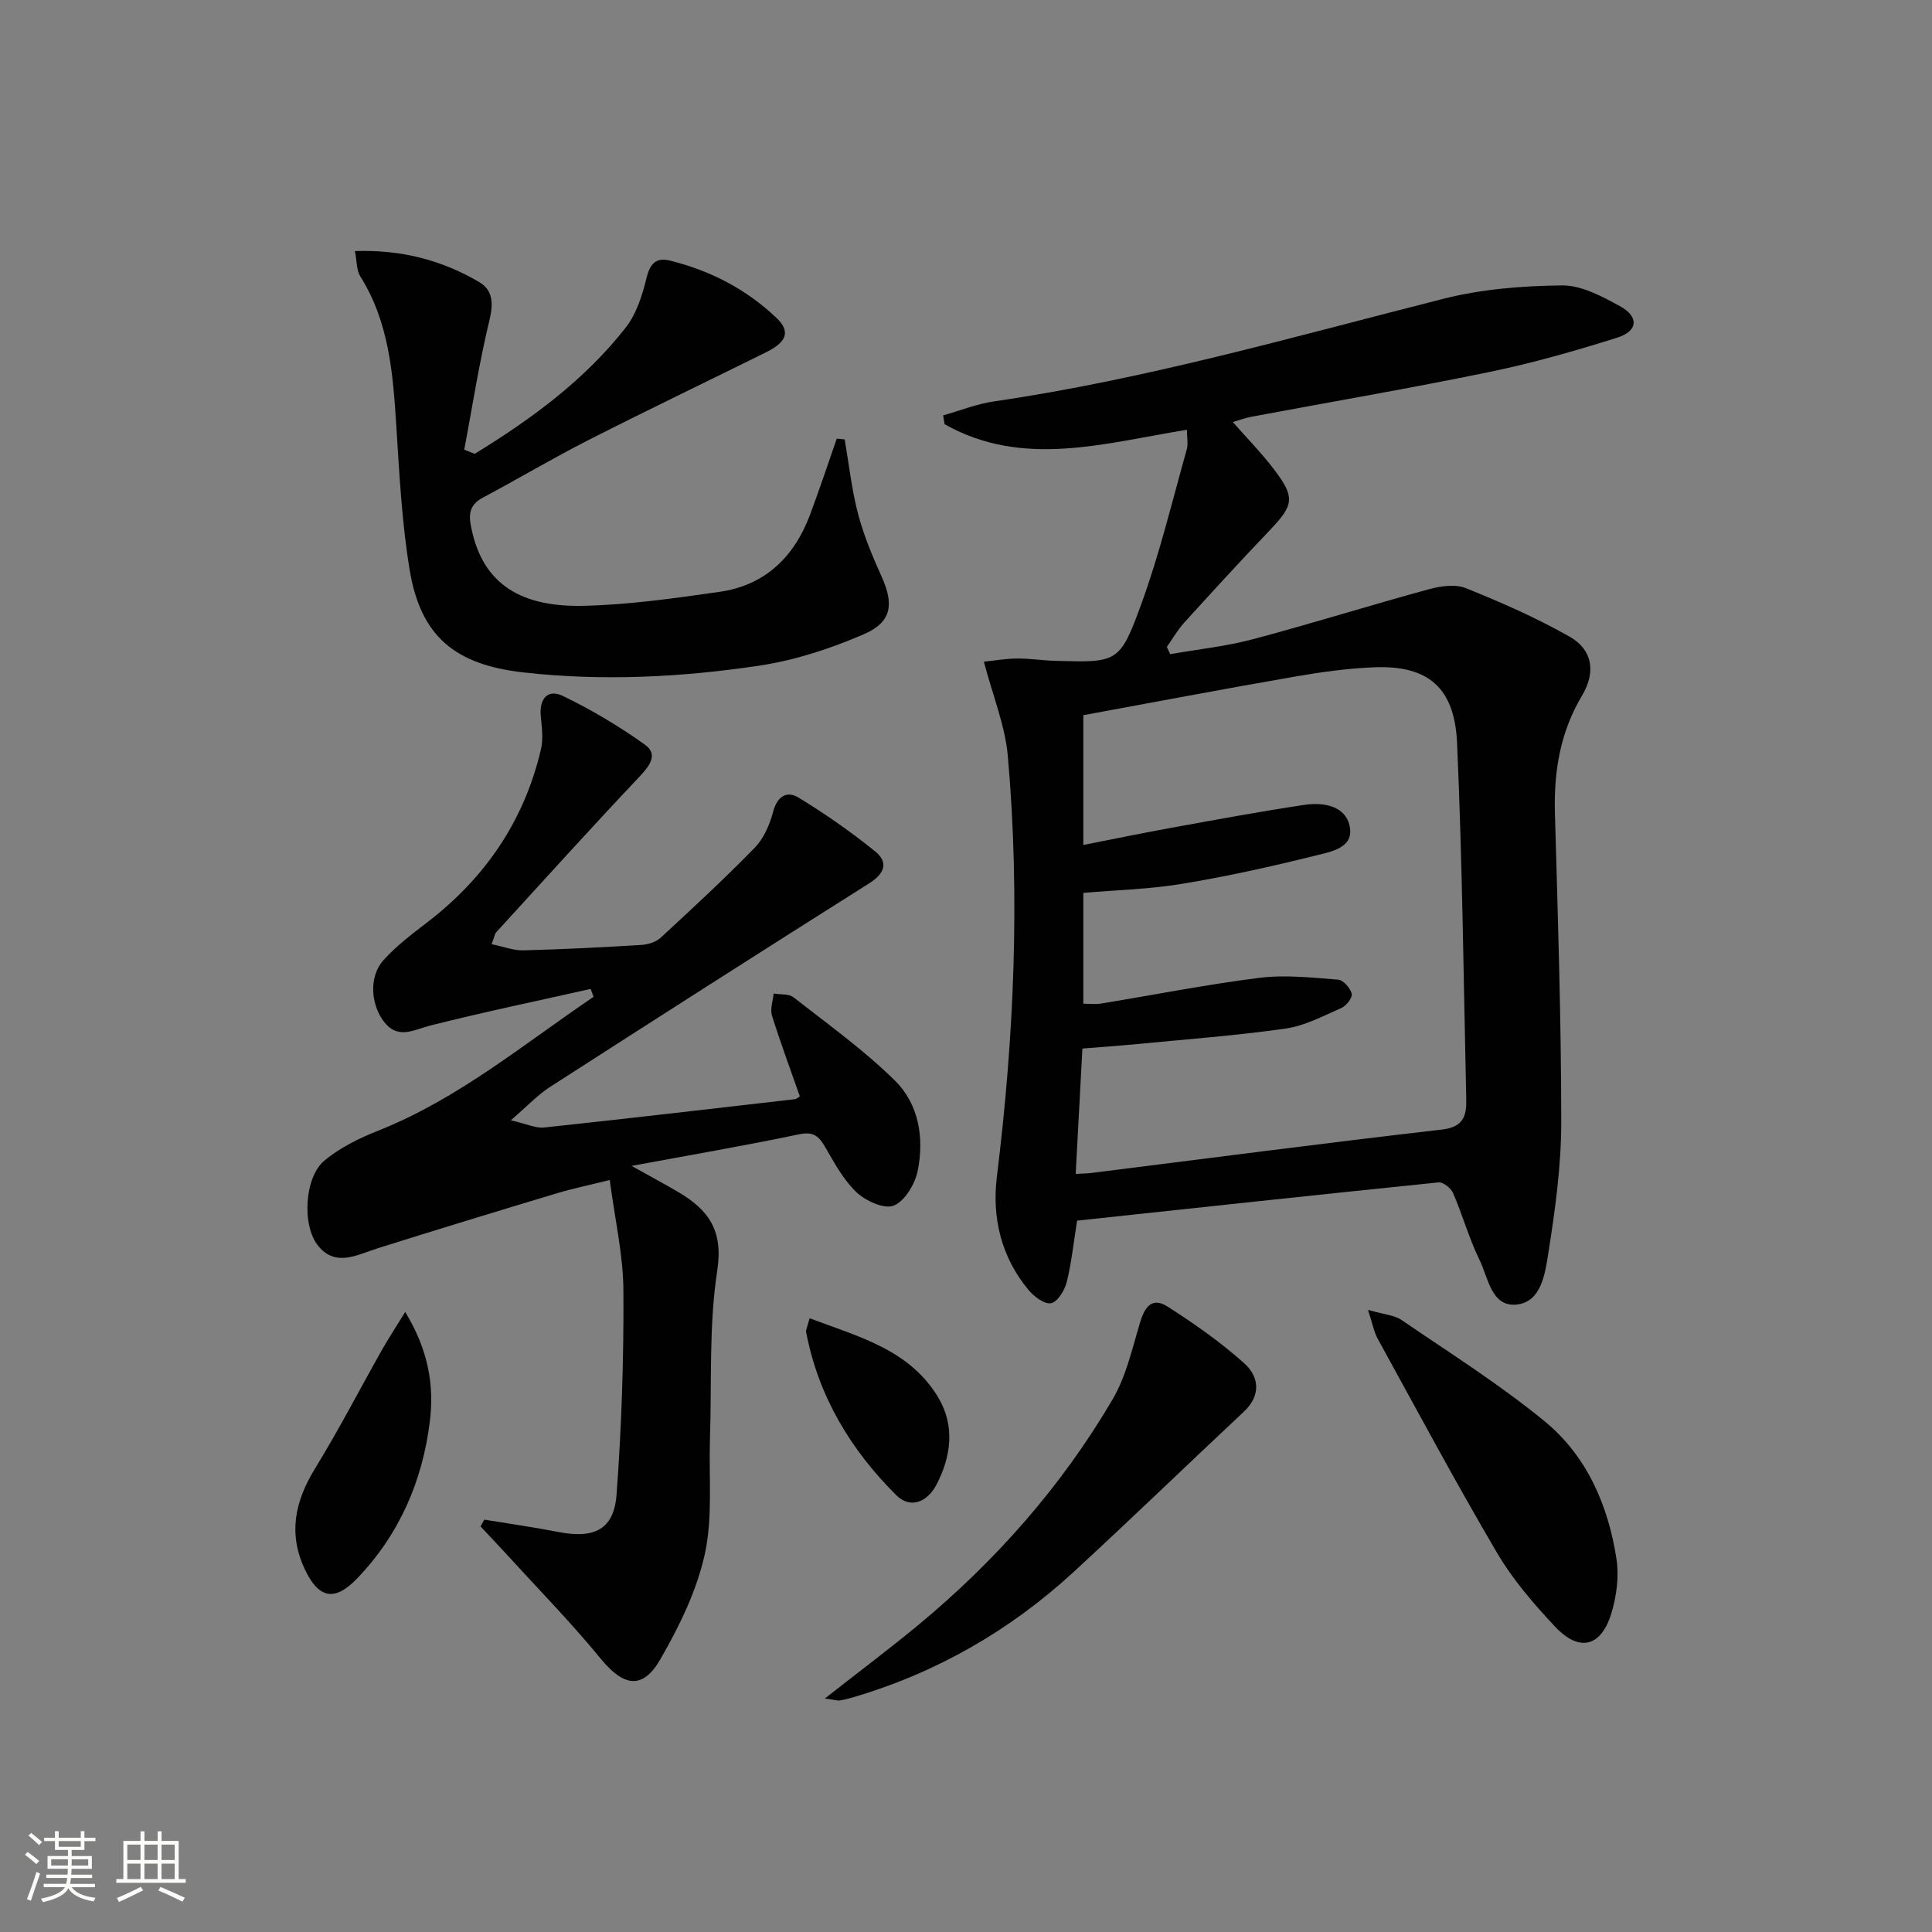
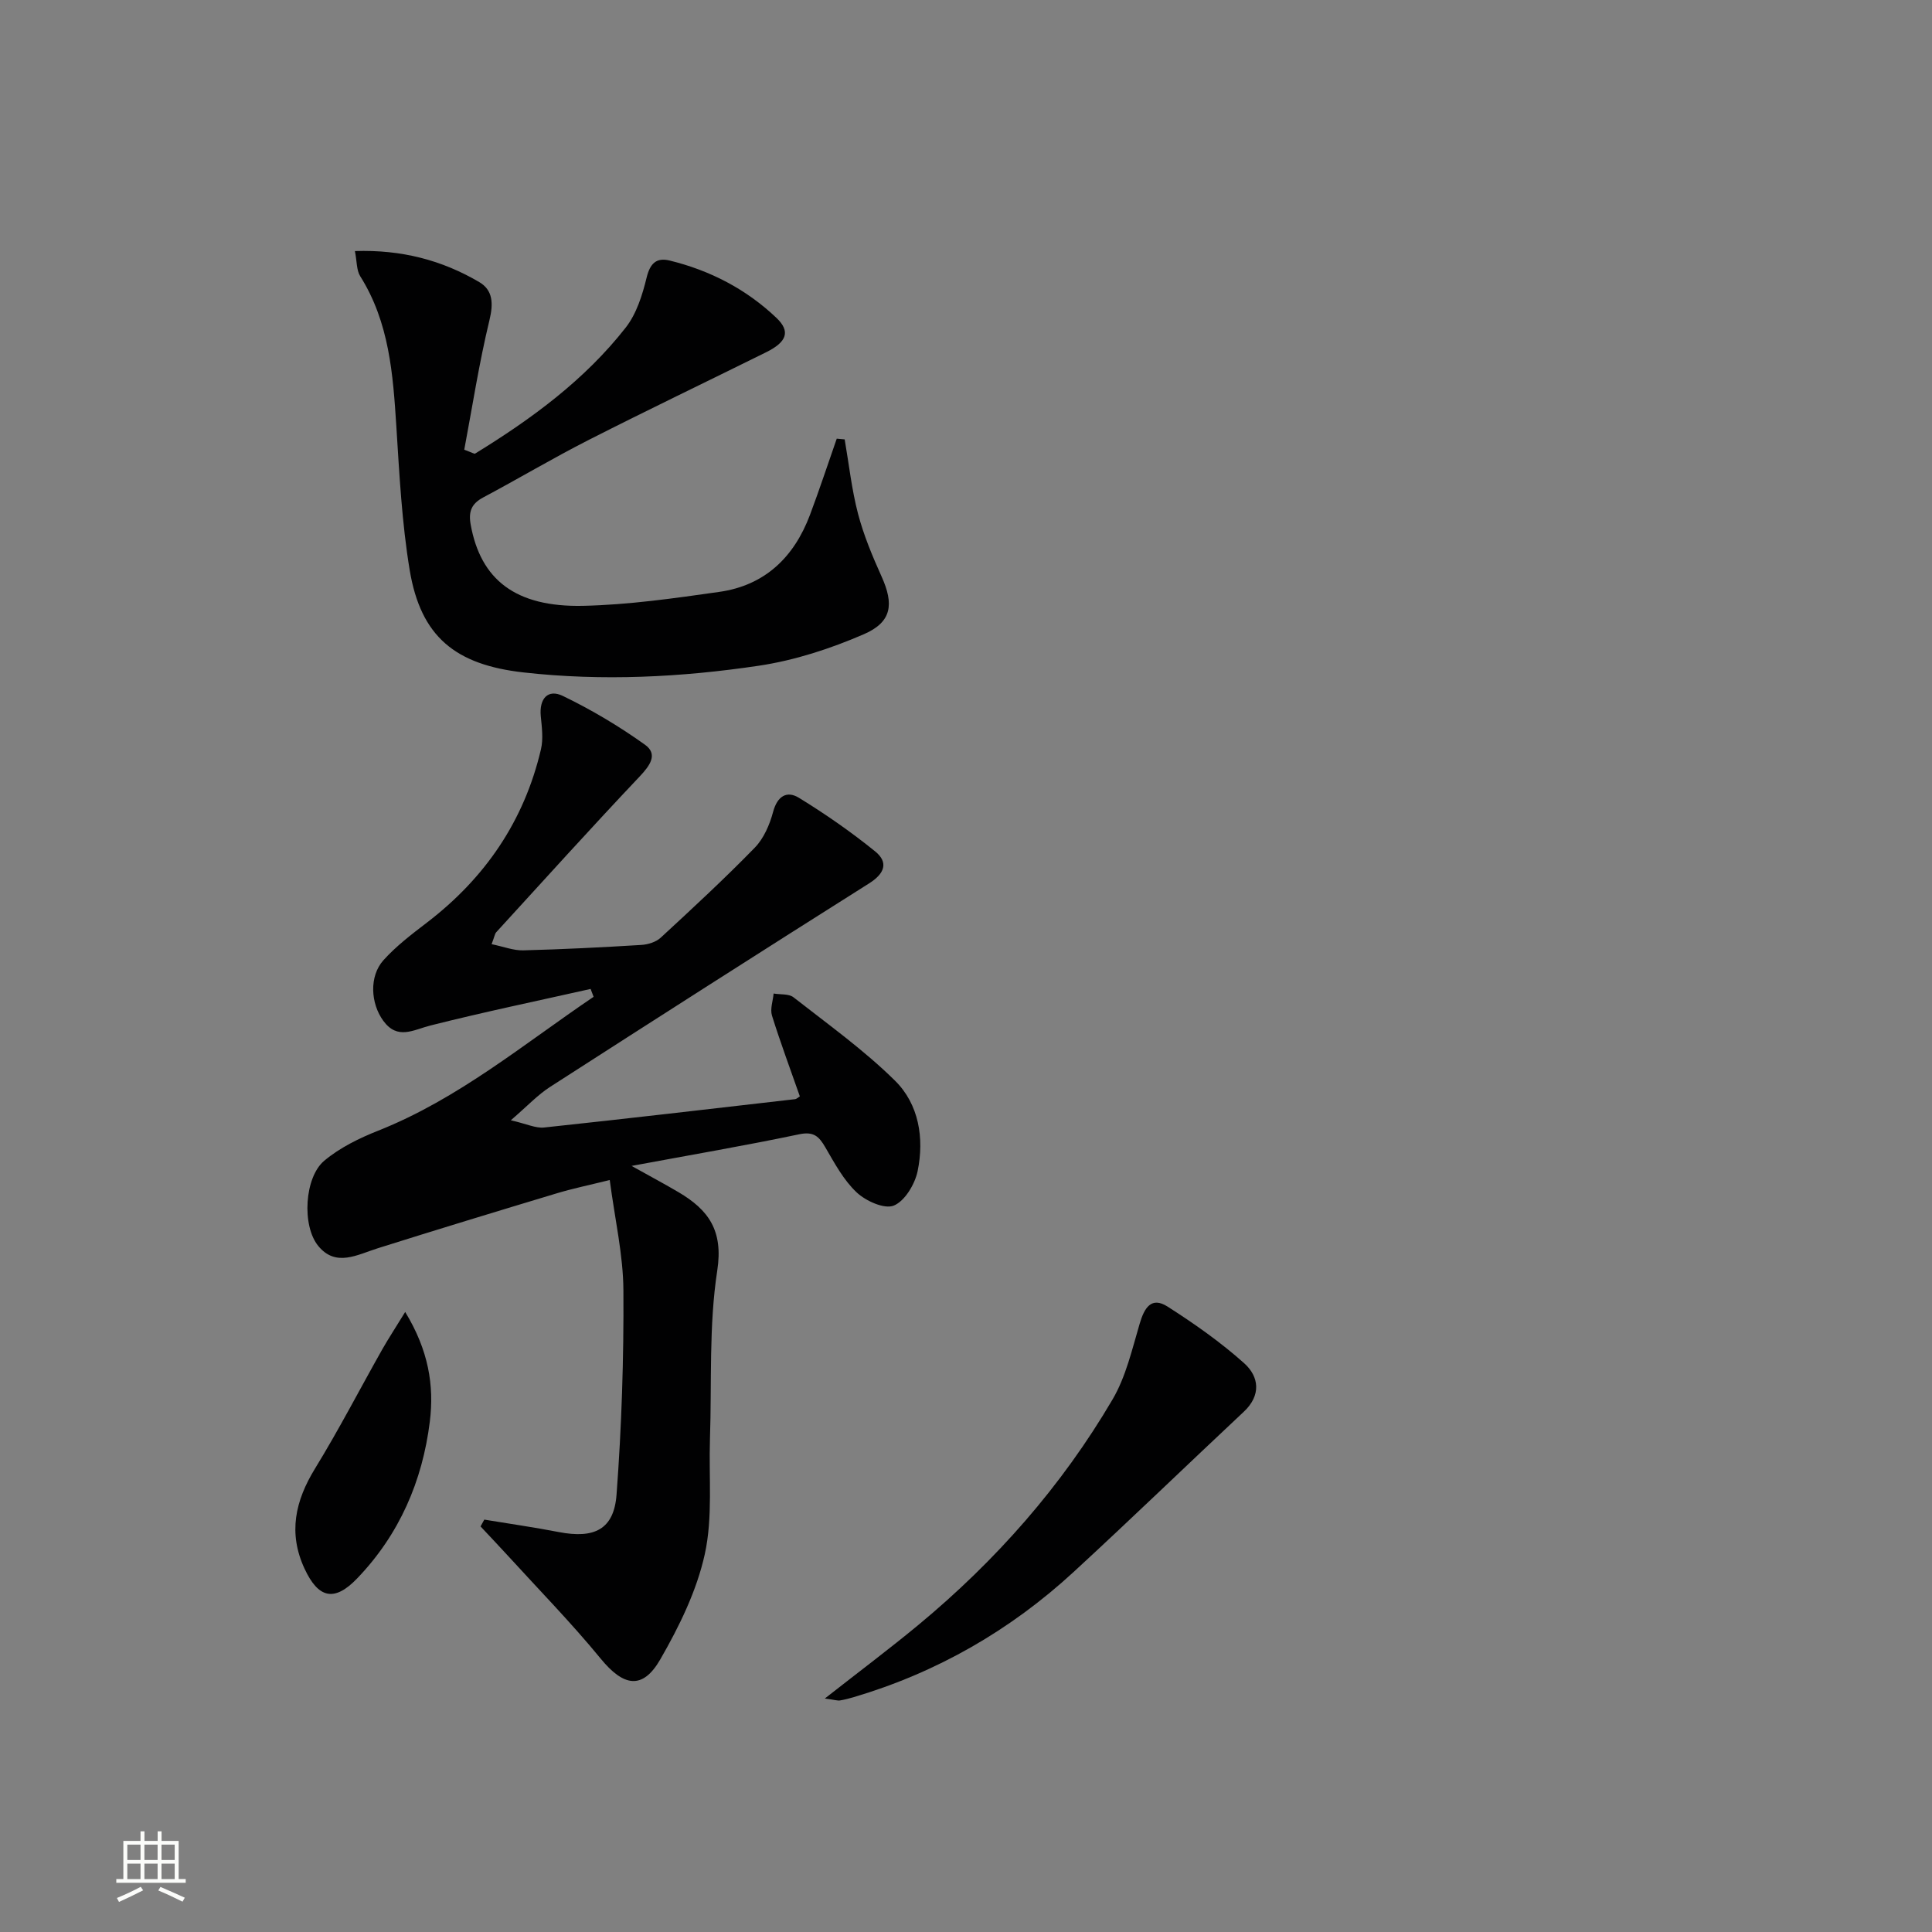
<svg xmlns="http://www.w3.org/2000/svg" enable-background="new 0 0 400 400" viewBox="0 0 400 400">
  <rect x="0" y="0" width="400" height="400" fill="#808080" stroke="none" />
-   <path d="m5.17 384 .55-.58c.85.61 1.65 1.24 2.4 1.87l-.59.64c-.83-.73-1.62-1.38-2.36-1.93m1.22 9.53-.82-.34c.71-1.76 1.37-3.64 1.98-5.63.24.13.5.25.76.36-.6 1.67-1.24 3.54-1.92 5.61m-.5-13.5.57-.54c.56.44 1.31 1.06 2.26 1.87l-.64.64c-.68-.66-1.41-1.32-2.19-1.97m3.25.46h2.24v-1.36h.77v1.36h4.57v-1.36h.76v1.36h2.28v.69h-2.28v1.84h-2.64v1.26h4.18v2.64h-4.21c0 .45-.02.86-.05 1.21h4.32v.69h-4.38c-.04.34-.1.75-.19 1.22h5.15v.69h-4.82c.87 1.19 2.51 1.92 4.93 2.19-.17.31-.3.57-.37.76-2.77-.49-4.52-1.41-5.26-2.76-.56 1.26-2.3 2.23-5.24 2.9-.12-.24-.26-.48-.43-.72 2.73-.55 4.38-1.34 4.96-2.38h-4.38v-.69h4.65c.1-.38.17-.79.21-1.22h-4.32v-.69h4.4c.03-.34.05-.75.05-1.21h-4.2v-2.64h4.23v-1.26h-2.69v-1.84h-2.24zm1.46 4.46v1.29h3.45c.01-.4.02-.57.01-.53v-.32-.45h-3.46zm1.55-2.59h4.57v-1.19h-4.57zm6.11 2.59h-3.42v.77c-.01.19-.01.37-.02.53h3.44z" fill="#fbfcfa" />
  <path d="m32.63 379.16h.82v1.98h3.54v7.89h1.46v.78h-14.37v-.78h1.46v-7.89h3.55v-1.98h.82v1.98h2.73v-1.98zm-3.49 11.48.5.73c-1.61.82-3.28 1.63-5 2.41-.13-.27-.28-.55-.44-.82 1.75-.72 3.4-1.49 4.94-2.32m-2.78-5.55h2.73v-3.18h-2.73zm0 3.95h2.73v-3.2h-2.73zm3.54-3.95h2.73v-3.18h-2.73zm0 3.95h2.73v-3.2h-2.73zm7.89 4.68c-1.84-.92-3.51-1.7-5.02-2.32l.45-.73c1.89.8 3.57 1.55 5.04 2.23zm-1.62-11.81h-2.73v3.18h2.73zm-2.73 7.13h2.73v-3.2h-2.73z" fill="#fbfcfa" />
  <g fill="#010102">
-     <path d="m203.7 137c2.05-.21 4.43-.64 6.81-.66 2.65-.03 5.31.4 7.96.48 12.89.35 13.36.5 17.84-11.8 3.79-10.4 6.37-21.24 9.38-31.91.34-1.19.05-2.57.05-4.13-17.03 2.74-33.92 8.02-50.17-1.15-.1-.61-.2-1.22-.3-1.83 3.49-.98 6.93-2.37 10.49-2.89 31.6-4.6 62.21-13.43 93.08-21.25 7.93-2.01 16.35-2.68 24.55-2.77 3.99-.04 8.25 2.24 11.95 4.27 4.04 2.2 3.83 5.18-.52 6.55-8.68 2.74-17.47 5.25-26.38 7.09-16.42 3.39-32.95 6.21-49.43 9.3-1.14.21-2.24.64-3.77 1.08 2.95 3.35 5.93 6.39 8.49 9.75 4.48 5.86 4.17 7.43-.89 12.71-5.98 6.26-11.82 12.64-17.64 19.05-1.38 1.52-2.42 3.36-3.62 5.05.23.5.46 1 .69 1.5 5.74-1.01 11.58-1.62 17.19-3.11 12.16-3.23 24.18-7.01 36.32-10.32 2.44-.67 5.51-1.12 7.71-.24 7.33 2.95 14.63 6.15 21.49 10.05 4.69 2.67 5.51 7.24 2.56 12.2-4.54 7.62-5.85 15.72-5.61 24.4.61 21.29 1.3 42.59 1.31 63.88 0 9.07-1.26 18.2-2.68 27.18-.66 4.17-1.43 10.12-6.61 10.62-5.18.49-5.83-5.55-7.61-9.2-2.18-4.45-3.52-9.31-5.49-13.87-.44-1.02-2.04-2.32-2.98-2.23-24.94 2.54-49.85 5.24-74.87 7.92-.75 4.69-1.16 8.8-2.16 12.77-.43 1.7-1.91 4.09-3.25 4.33-1.37.25-3.54-1.41-4.69-2.8-5.61-6.77-7.55-14.92-6.51-23.36 3.57-28.98 4.84-58.02 2.27-87.11-.54-6.26-3.06-12.34-4.96-19.55zm19.01 106.04c1.51-.08 2.34-.08 3.16-.18 24.22-3.03 48.43-6.21 72.68-9 4.46-.51 5.1-2.88 5.02-6.25-.55-24.61-.81-49.23-1.9-73.81-.51-11.48-6.05-16.04-16.98-15.65-5.62.2-11.26 1.01-16.82 1.97-14.52 2.52-28.99 5.27-43.58 7.95v26.87c6.29-1.23 12.26-2.47 18.25-3.56 9.13-1.65 18.26-3.35 27.44-4.73 3.96-.6 8.58.11 9.47 4.47.91 4.48-4.04 5.25-7.11 6.02-9.15 2.29-18.38 4.32-27.68 5.86-6.66 1.1-13.48 1.27-20.37 1.86v22.95c1.34 0 2.49.15 3.58-.02 10.96-1.79 21.88-3.96 32.89-5.34 5.34-.67 10.88-.04 16.3.38 1.06.08 2.51 1.74 2.8 2.92.19.79-1.12 2.5-2.14 2.94-3.77 1.66-7.59 3.7-11.58 4.27-10.17 1.45-20.45 2.2-30.69 3.2-3.72.36-7.46.61-11.35.93-.48 8.91-.92 17.17-1.39 25.95z" />
    <path d="m101.78 195.48c2.51.52 4.54 1.33 6.54 1.28 8.15-.21 16.29-.62 24.43-1.12 1.39-.08 3.06-.59 4.05-1.51 6.6-6.09 13.21-12.2 19.47-18.63 1.86-1.91 3.09-4.77 3.79-7.4.87-3.27 2.84-4.46 5.34-2.93 5.48 3.36 10.8 7.06 15.79 11.1 2.81 2.28 1.97 4.6-1.26 6.63-22.08 13.93-44.08 28-66.04 42.13-2.57 1.65-4.71 3.97-8.13 6.91 3.25.74 5.13 1.68 6.88 1.5 17.34-1.85 34.66-3.88 51.98-5.87.29-.03.55-.32.98-.58-1.94-5.55-4.01-11.09-5.77-16.72-.42-1.36.2-3.04.34-4.57 1.4.24 3.15.02 4.13.79 7.14 5.59 14.59 10.92 21.01 17.26 4.94 4.88 6.07 11.91 4.68 18.69-.56 2.72-2.64 6.21-4.93 7.16-1.93.8-5.78-.93-7.68-2.71-2.71-2.54-4.59-6.05-6.5-9.34-1.31-2.26-2.4-3.34-5.41-2.71-11.09 2.33-22.28 4.24-34.71 6.55 4.06 2.26 6.92 3.79 9.72 5.44 6.19 3.65 9.3 7.91 8.02 16.23-1.76 11.43-1.12 23.22-1.51 34.86-.26 7.97.61 16.19-1.07 23.85-1.67 7.59-5.29 14.97-9.21 21.78-3.68 6.39-7.63 5.61-12.34-.14-6.09-7.43-12.85-14.33-19.33-21.44-1.83-2-3.7-3.96-5.55-5.94.26-.47.52-.94.78-1.41 5.13.85 10.29 1.58 15.39 2.57 7.38 1.43 11.45-.52 11.99-7.75 1.05-14.05 1.51-28.17 1.42-42.26-.04-7.36-1.76-14.71-2.83-22.87-4.32 1.07-7.67 1.76-10.92 2.74-12.39 3.73-24.77 7.5-37.11 11.39-4.24 1.33-8.67 3.96-12.31-.47-3.45-4.19-2.86-14.23 1.23-17.65 3.22-2.7 7.24-4.67 11.18-6.23 16.59-6.59 30.09-17.91 44.59-27.71-.21-.54-.41-1.08-.62-1.63-11.05 2.48-22.15 4.79-33.13 7.56-3.58.9-6.83 3.07-9.79-.96-2.63-3.59-2.96-9.21.02-12.54 2.63-2.93 5.85-5.38 9-7.79 12.06-9.23 20.15-21.06 23.62-35.89.51-2.17.18-4.59-.04-6.87-.34-3.61 1.47-5.68 4.58-4.17 5.92 2.86 11.65 6.27 17 10.1 2.75 1.97 1.02 4.32-1.12 6.59-10.04 10.61-19.83 21.46-29.69 32.24-.29.32-.34.88-.95 2.46z" />
    <path d="m174.88 90.97c.89 5.14 1.45 10.36 2.76 15.38 1.17 4.46 2.98 8.79 4.88 13.01 2.57 5.7 2.17 9.41-3.65 11.94-6.92 3-14.33 5.42-21.76 6.53-16.12 2.4-32.39 3.22-48.71 1.39-14.07-1.58-21.28-7.34-23.58-21.2-1.62-9.79-2.13-19.79-2.76-29.72-.69-10.84-1.47-21.56-7.48-31.11-.78-1.24-.67-3.05-1.1-5.21 9.68-.32 18.05 1.9 25.74 6.42 2.84 1.67 2.95 4.43 2.12 7.87-2.16 8.93-3.56 18.04-5.22 26.84 1.66.61 2.08.9 2.25.8 11.67-7.17 22.68-15.23 31.18-26.09 2.24-2.86 3.45-6.75 4.33-10.36.72-2.95 2.04-4.18 4.76-3.52 8.38 2.05 15.87 5.93 22.12 11.88 2.95 2.81 2.15 4.99-2.16 7.12-12.22 6.05-24.52 11.94-36.67 18.12-7.4 3.76-14.54 8.02-21.87 11.92-2.45 1.3-3.1 2.93-2.61 5.64 2.05 11.37 9.25 17.12 23.29 16.81 9.42-.21 18.85-1.56 28.2-2.89 9.43-1.34 15.47-7.19 18.76-15.95 1.96-5.22 3.7-10.51 5.54-15.77.53.05 1.09.1 1.64.15z" />
    <path d="m170.77 351.66c7.21-5.66 13.42-10.31 19.39-15.25 16.02-13.28 29.65-28.72 40.18-46.67 2.77-4.71 4.04-10.36 5.62-15.69.96-3.26 2.4-5.69 5.78-3.53 5.54 3.54 10.98 7.36 15.86 11.73 3.09 2.77 3.55 6.64-.09 10.04-11.77 11.03-23.37 22.25-35.23 33.17-13.15 12.11-28.32 20.81-45.5 25.91-.94.28-1.91.53-2.88.69-.46.08-.97-.11-3.13-.4z" />
-     <path d="m283.23 271.2c3.32.96 5.44 1.07 6.94 2.09 9.97 6.81 20.25 13.29 29.57 20.92 8.77 7.17 13.22 17.42 14.93 28.54.56 3.62.03 7.69-1.04 11.23-2.14 7.04-6.67 8.14-11.7 2.77-4.41-4.71-8.73-9.71-11.98-15.24-8.56-14.57-16.55-29.49-24.69-44.3-.77-1.38-1.05-3.02-2.03-6.01z" />
    <path d="m83.89 271.63c4.82 7.91 6.03 15.2 5.1 22.7-1.53 12.34-6.33 23.39-15.03 32.45-4.73 4.93-8.05 4.17-10.92-2.03-3.41-7.36-1.92-14.02 2.2-20.73 4.93-8.04 9.27-16.44 13.91-24.66 1.28-2.25 2.71-4.42 4.74-7.73z" />
-     <path d="m167.62 272.93c10.29 3.87 20.75 6.53 26.66 16.45 3.48 5.84 2.65 12.25-.45 18.11-1.78 3.36-5.28 5.04-8.26 2.08-9.44-9.39-16.14-20.49-18.67-33.78-.09-.43.21-.93.72-2.86z" />
  </g>
</svg>